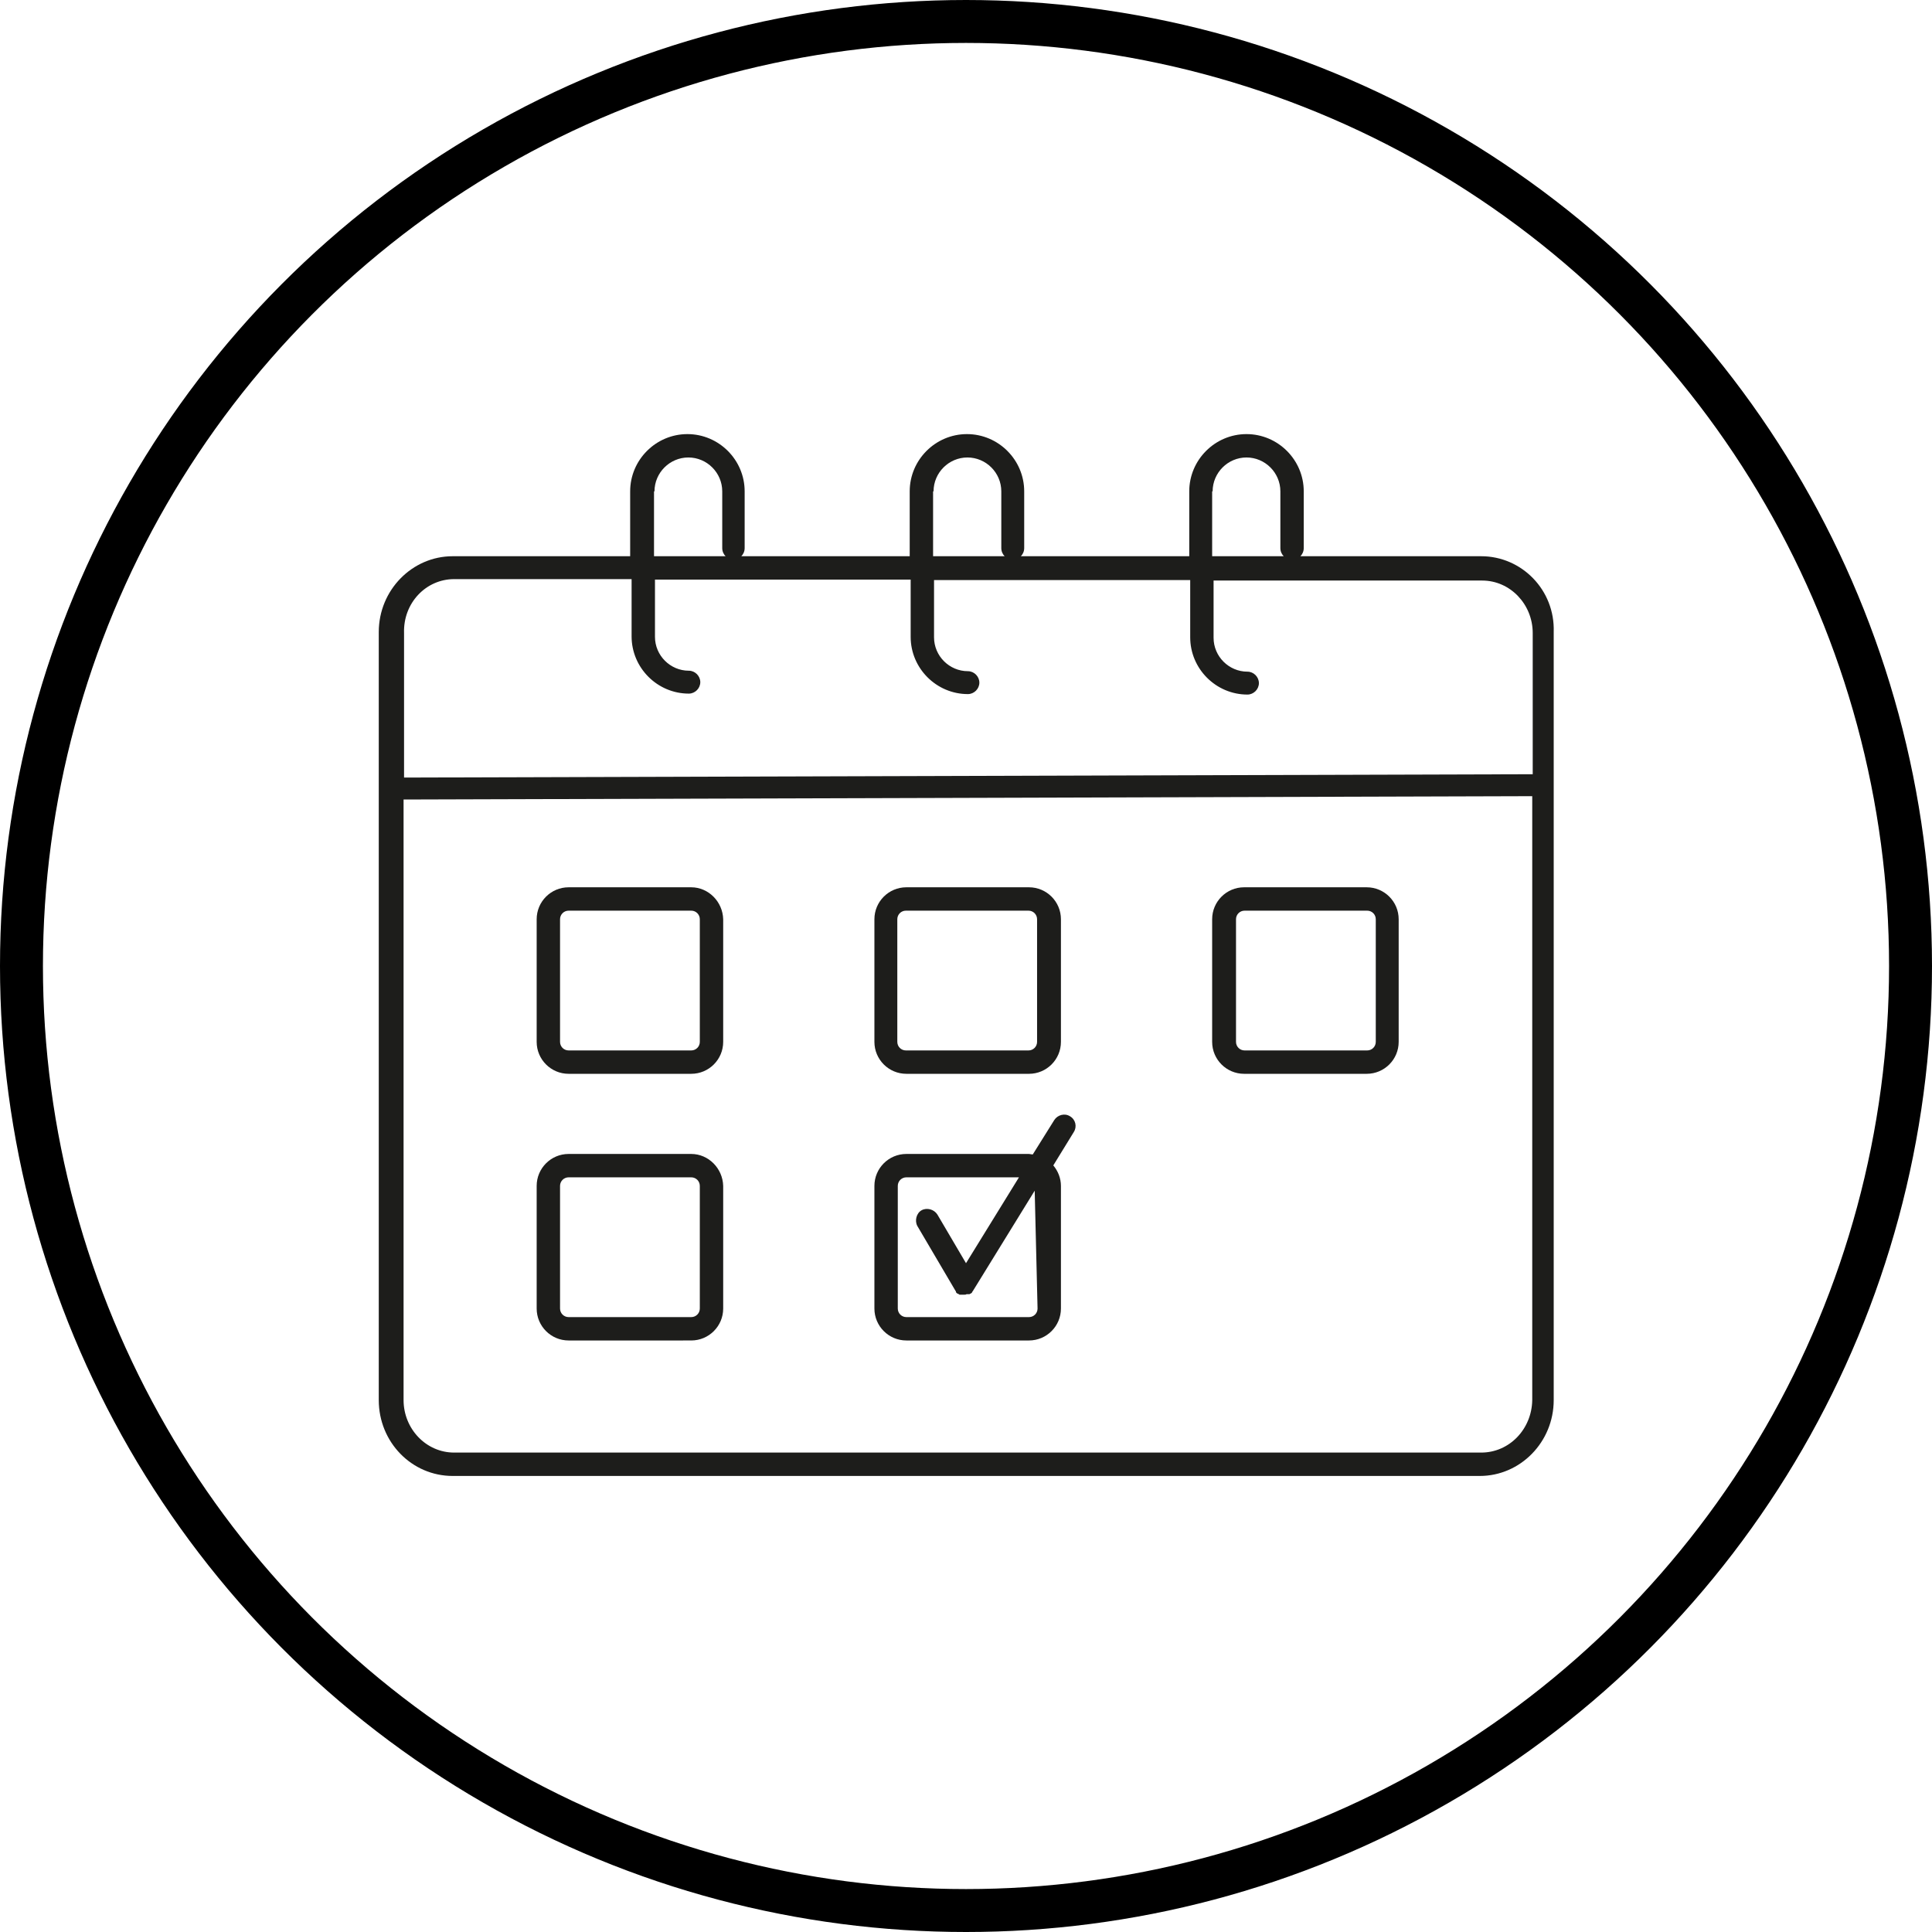
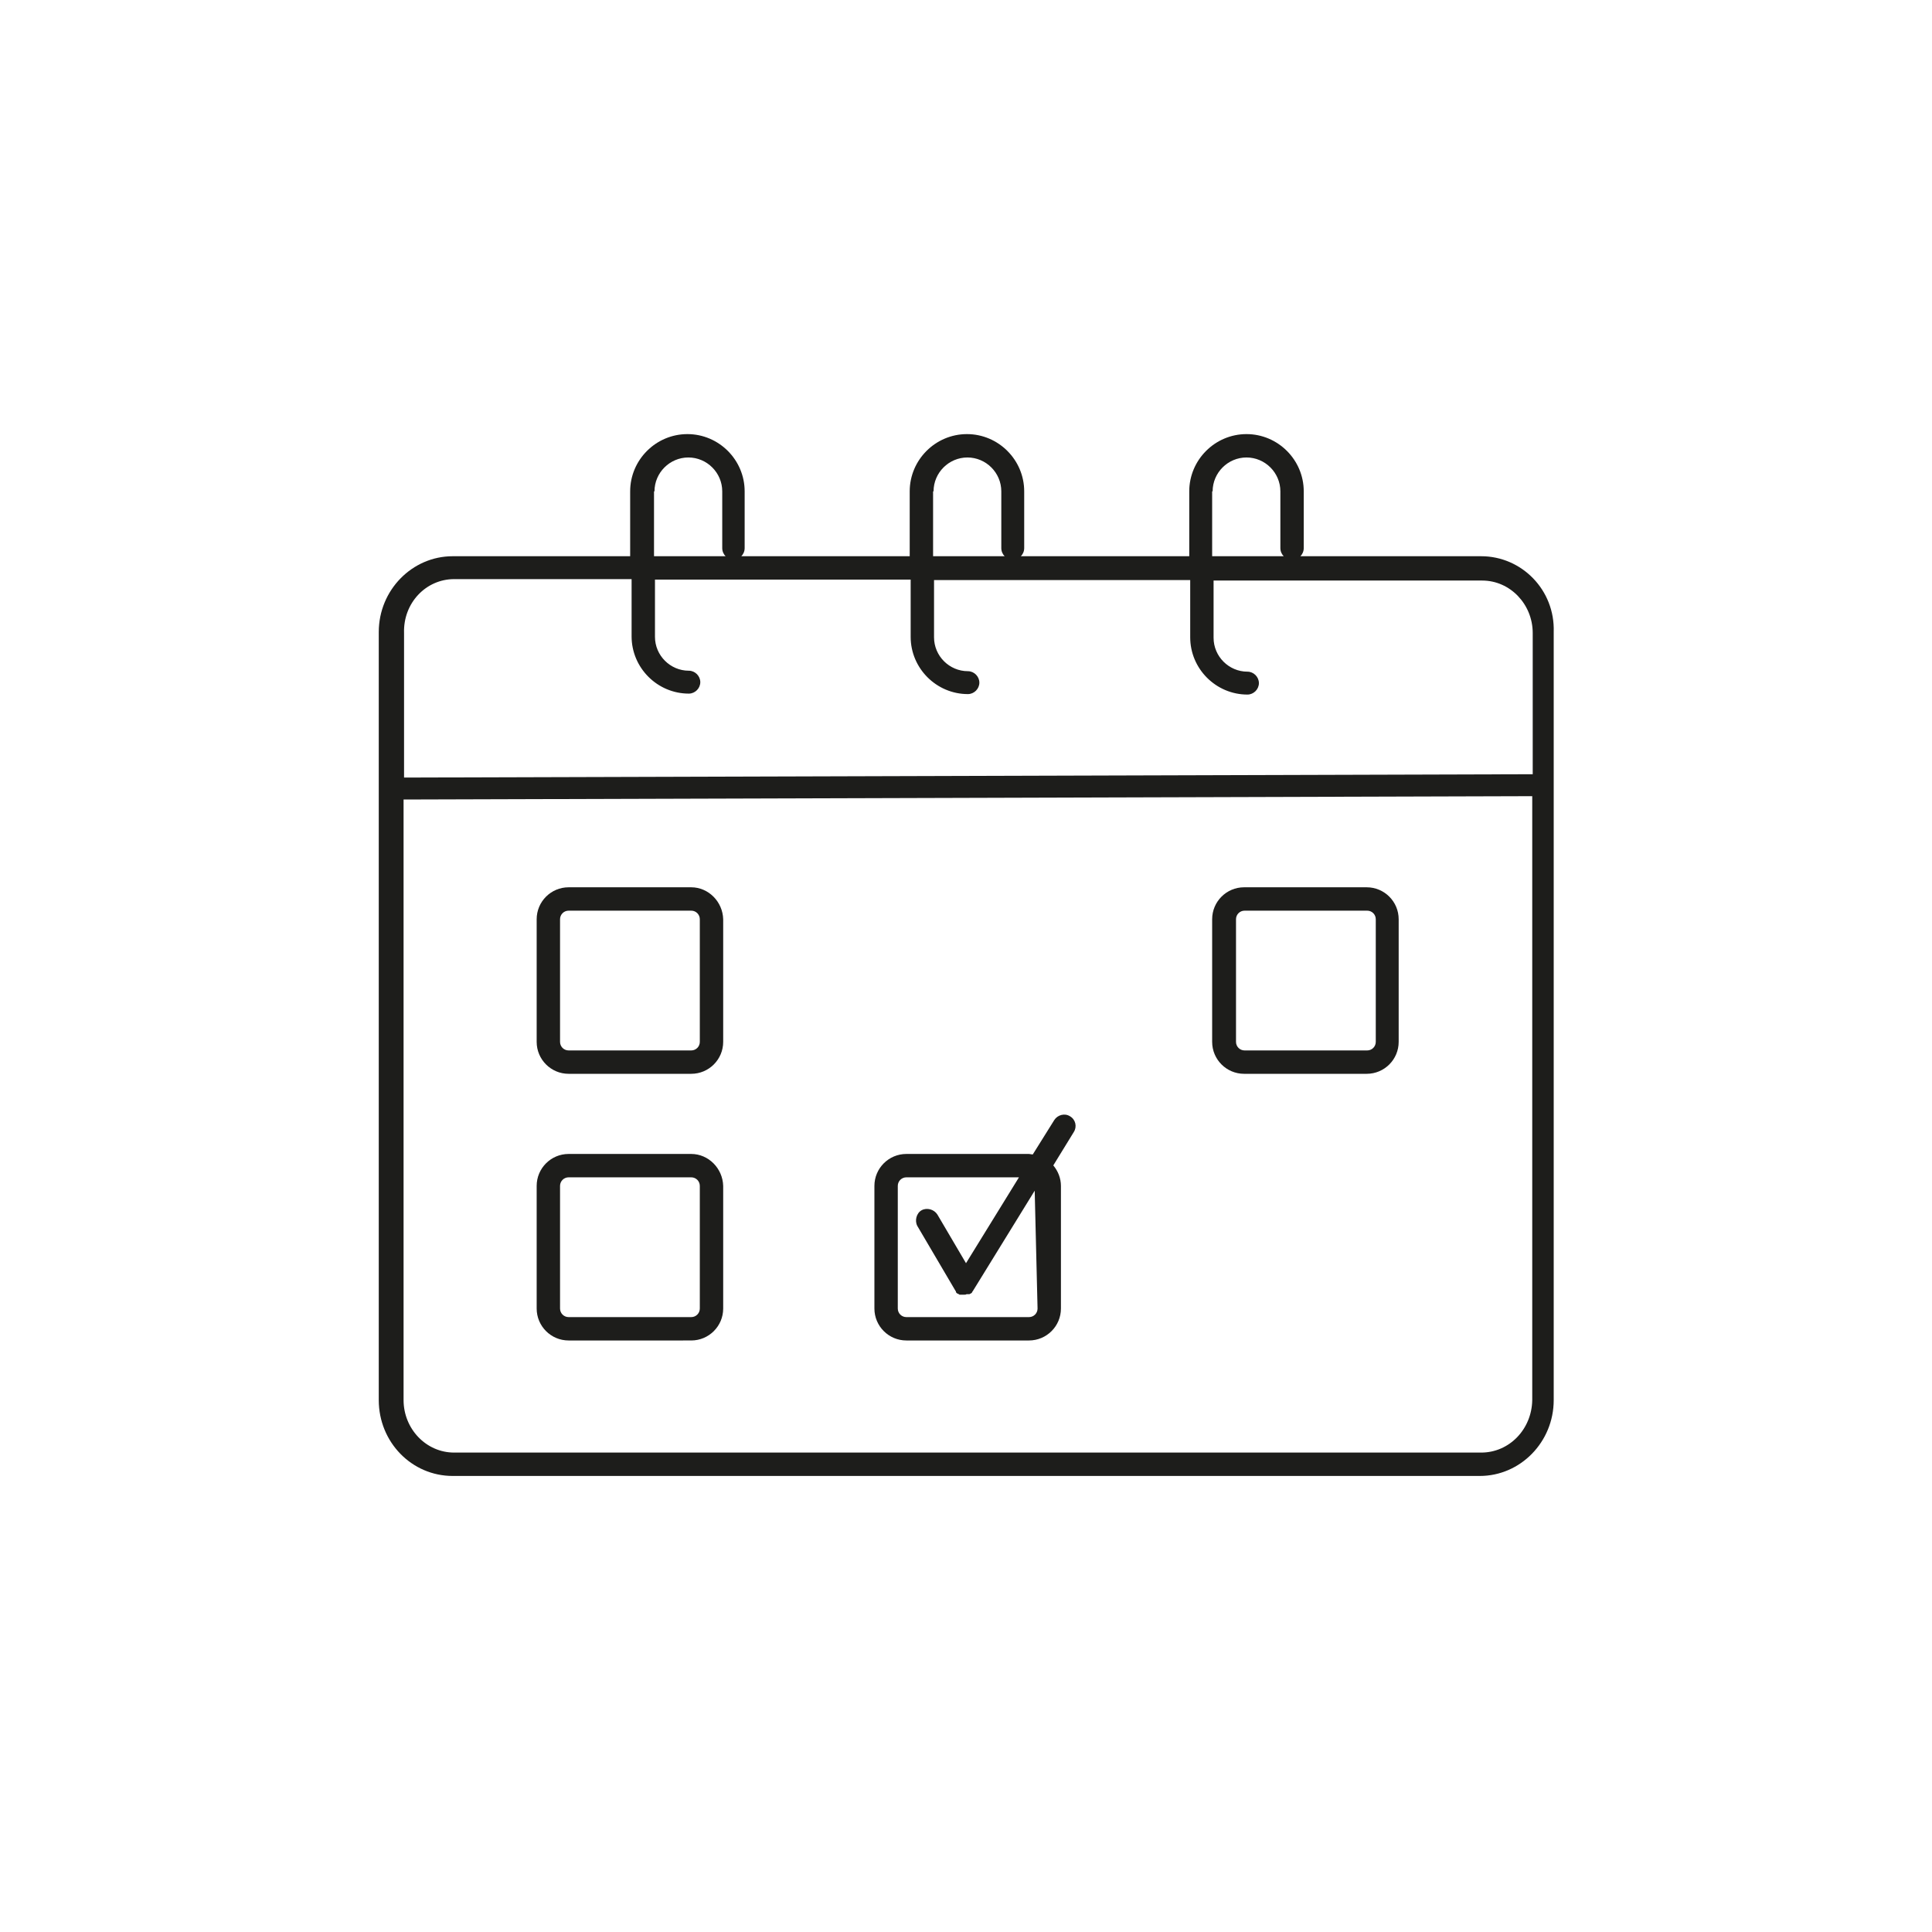
<svg xmlns="http://www.w3.org/2000/svg" version="1.1" id="_x2014_ŽÓť_x5F_1" x="0px" y="0px" viewBox="218.1 391.6 405 405" enable-background="new 218.1 391.6 405 405" xml:space="preserve">
  <g>
    <path fill="#1D1D1B" d="M363,577.6h-25.7c-3.7,0-6.7,3-6.7,6.7V610c0,3.7,3,6.7,6.7,6.7H363c3.7,0,6.7-3,6.7-6.7v-25.7   C369.6,580.6,366.6,577.6,363,577.6z M364.8,610c0,1-0.8,1.8-1.8,1.8h-25.7c-1,0-1.8-0.8-1.8-1.8v-25.7c0-1,0.8-1.8,1.8-1.8H363   c1,0,1.8,0.8,1.8,1.8V610z" />
-     <path fill="#1D1D1B" d="M408.1,616.7h25.7c3.7,0,6.7-3,6.7-6.7v-25.7c0-3.7-3-6.7-6.7-6.7h-25.7c-3.7,0-6.7,3-6.7,6.7V610   C401.4,613.7,404.4,616.7,408.1,616.7z M406.2,584.3c0-1,0.8-1.8,1.8-1.8h25.7c1,0,1.8,0.8,1.8,1.8V610c0,1-0.8,1.8-1.8,1.8h-25.7   c-1,0-1.8-0.8-1.8-1.8V584.3z" />
    <path fill="#1D1D1B" d="M504.6,577.6h-25.7c-3.7,0-6.7,3-6.7,6.7V610c0,3.7,3,6.7,6.7,6.7h25.7c3.7,0,6.7-3,6.7-6.7v-25.7   C511.3,580.6,508.3,577.6,504.6,577.6z M506.5,610c0,1-0.8,1.8-1.8,1.8h-25.7c-1,0-1.8-0.8-1.8-1.8v-25.7c0-1,0.8-1.8,1.8-1.8h25.7   c1,0,1.8,0.8,1.8,1.8V610z" />
    <path fill="#1D1D1B" d="M363,633.5h-25.7c-3.7,0-6.7,3-6.7,6.7v25.7c0,3.7,3,6.7,6.7,6.7H363c3.7,0,6.7-3,6.7-6.7v-25.7   C369.6,636.5,366.6,633.5,363,633.5z M364.8,665.9c0,1-0.8,1.8-1.8,1.8h-25.7c-1,0-1.8-0.8-1.8-1.8v-25.7c0-1,0.8-1.8,1.8-1.8H363   c1,0,1.8,0.8,1.8,1.8V665.9z" />
    <path fill="#1D1D1B" d="M442.4,625.6c-1.1-0.7-2.6-0.3-3.3,0.8l-4.5,7.2c-0.3,0-0.6-0.1-0.8-0.1h-25.7c-3.7,0-6.7,3-6.7,6.7v25.7   c0,3.7,3,6.7,6.7,6.7h25.7c3.7,0,6.7-3,6.7-6.7v-25.7c0-1.6-0.6-3.1-1.6-4.3l4.3-7C443.9,627.8,443.6,626.3,442.4,625.6z    M435.6,665.9c0,1-0.8,1.8-1.8,1.8h-25.7c-1,0-1.8-0.8-1.8-1.8v-25.7c0-1,0.8-1.8,1.8-1.8h23.6l-11.1,18l-6-10.2   c-0.7-1.1-2.2-1.5-3.3-0.9s-1.5,2.2-0.9,3.3l8,13.6c0,0,0,0,0,0l0,0c0,0,0.1,0.1,0.1,0.2c0,0,0,0,0,0.1c0,0,0.1,0.1,0.1,0.1   c0,0,0,0,0,0c0,0,0.1,0.1,0.1,0.1c0,0,0,0,0,0c0,0,0.1,0.1,0.2,0.1l0,0c0.1,0,0.1,0.1,0.2,0.1c0,0,0,0,0,0s0,0,0,0   c0,0,0.1,0,0.1,0.1c0,0,0,0,0,0c0,0,0.1,0,0.1,0c0,0,0,0,0.1,0c0,0,0,0,0.1,0c0,0,0.1,0,0.1,0c0,0,0,0,0,0c0,0,0.1,0,0.1,0   c0,0,0,0,0,0c0,0,0.1,0,0.1,0c0,0,0,0,0,0c0,0,0.1,0,0.1,0c0,0,0,0,0,0c0,0,0.1,0,0.1,0c0,0,0,0,0.1,0c0,0,0.1,0,0.1,0l0,0l0,0   c0,0,0.1,0,0.1,0c0,0,0,0,0,0c0.1,0,0.3,0,0.4-0.1c0,0,0,0,0,0c0,0,0.1,0,0.1,0c0,0,0,0,0,0c0,0,0.1,0,0.1,0c0,0,0,0,0.1,0   c0,0,0,0,0.1,0c0,0,0.1,0,0.1,0c0,0,0,0,0,0c0,0,0.1,0,0.1,0l0,0c0,0,0,0,0,0c0.1,0,0.1-0.1,0.2-0.1l0,0c0.1,0,0.1-0.1,0.2-0.1   c0,0,0,0,0,0c0,0,0.1-0.1,0.1-0.1c0,0,0,0,0,0c0,0,0.1-0.1,0.1-0.1c0,0,0,0,0-0.1c0,0,0.1-0.1,0.1-0.1l0,0l0,0l13-21.1L435.6,665.9   L435.6,665.9z" />
    <path fill="#1D1D1B" d="M528.6,508.2h-37.9c0.4-0.4,0.7-1,0.7-1.7v-11.9c0-6.6-5.4-12-12-12s-12,5.4-12,12v13.6h-35.3   c0.4-0.4,0.7-1,0.7-1.7v-11.9c0-6.6-5.4-12-12-12s-12,5.4-12,12v13.6h-35.3c0.4-0.4,0.7-1,0.7-1.7v-11.9c0-6.6-5.4-12-12-12   s-12,5.4-12,12v13.6h-37.2c-8.5,0-15.5,7.1-15.5,15.9v161c0,8.8,6.9,15.9,15.5,15.9h215.3c8.5,0,15.5-7.1,15.5-15.9v-161   C544.1,515.3,537.1,508.2,528.6,508.2z M472.3,494.6c0-3.9,3.2-7.1,7.1-7.1c3.9,0,7.1,3.2,7.1,7.1v11.9c0,0.7,0.3,1.3,0.7,1.7h-15   V494.6z M413.8,494.6c0-3.9,3.2-7.1,7.1-7.1c3.9,0,7.1,3.2,7.1,7.1v11.9c0,0.7,0.3,1.3,0.7,1.7h-15V494.6z M355.3,494.6   c0-3.9,3.2-7.1,7.1-7.1c3.9,0,7.1,3.2,7.1,7.1v11.9c0,0.7,0.3,1.3,0.7,1.7h-15V494.6z M313.3,513h37.2v12c0,6.6,5.4,12,12,12   c1.3,0,2.4-1.1,2.4-2.4c0-1.3-1.1-2.4-2.4-2.4c-3.9,0-7.1-3.2-7.1-7.1v-12H409v12c0,6.6,5.4,12,12,12c1.3,0,2.4-1.1,2.4-2.4   c0-1.3-1.1-2.4-2.4-2.4c-3.9,0-7.1-3.2-7.1-7.1v-12h53.7v12c0,6.6,5.4,12,12,12c1.3,0,2.4-1.1,2.4-2.4c0-1.3-1.1-2.4-2.4-2.4   c-3.9,0-7.1-3.2-7.1-7.1v-12h56.3c5.9,0,10.6,5,10.6,11v29.6l-236.6,0.7v-30.3C302.6,518,307.4,513,313.3,513z M528.6,696.1H313.3   c-5.9,0-10.6-5-10.6-11V559.2l236.6-0.7v126.6C539.2,691.2,534.5,696.1,528.6,696.1z" />
  </g>
-   <circle fill="none" stroke="#000000" stroke-width="9" stroke-miterlimit="10" cx="420.6" cy="594.1" r="198" />
</svg>